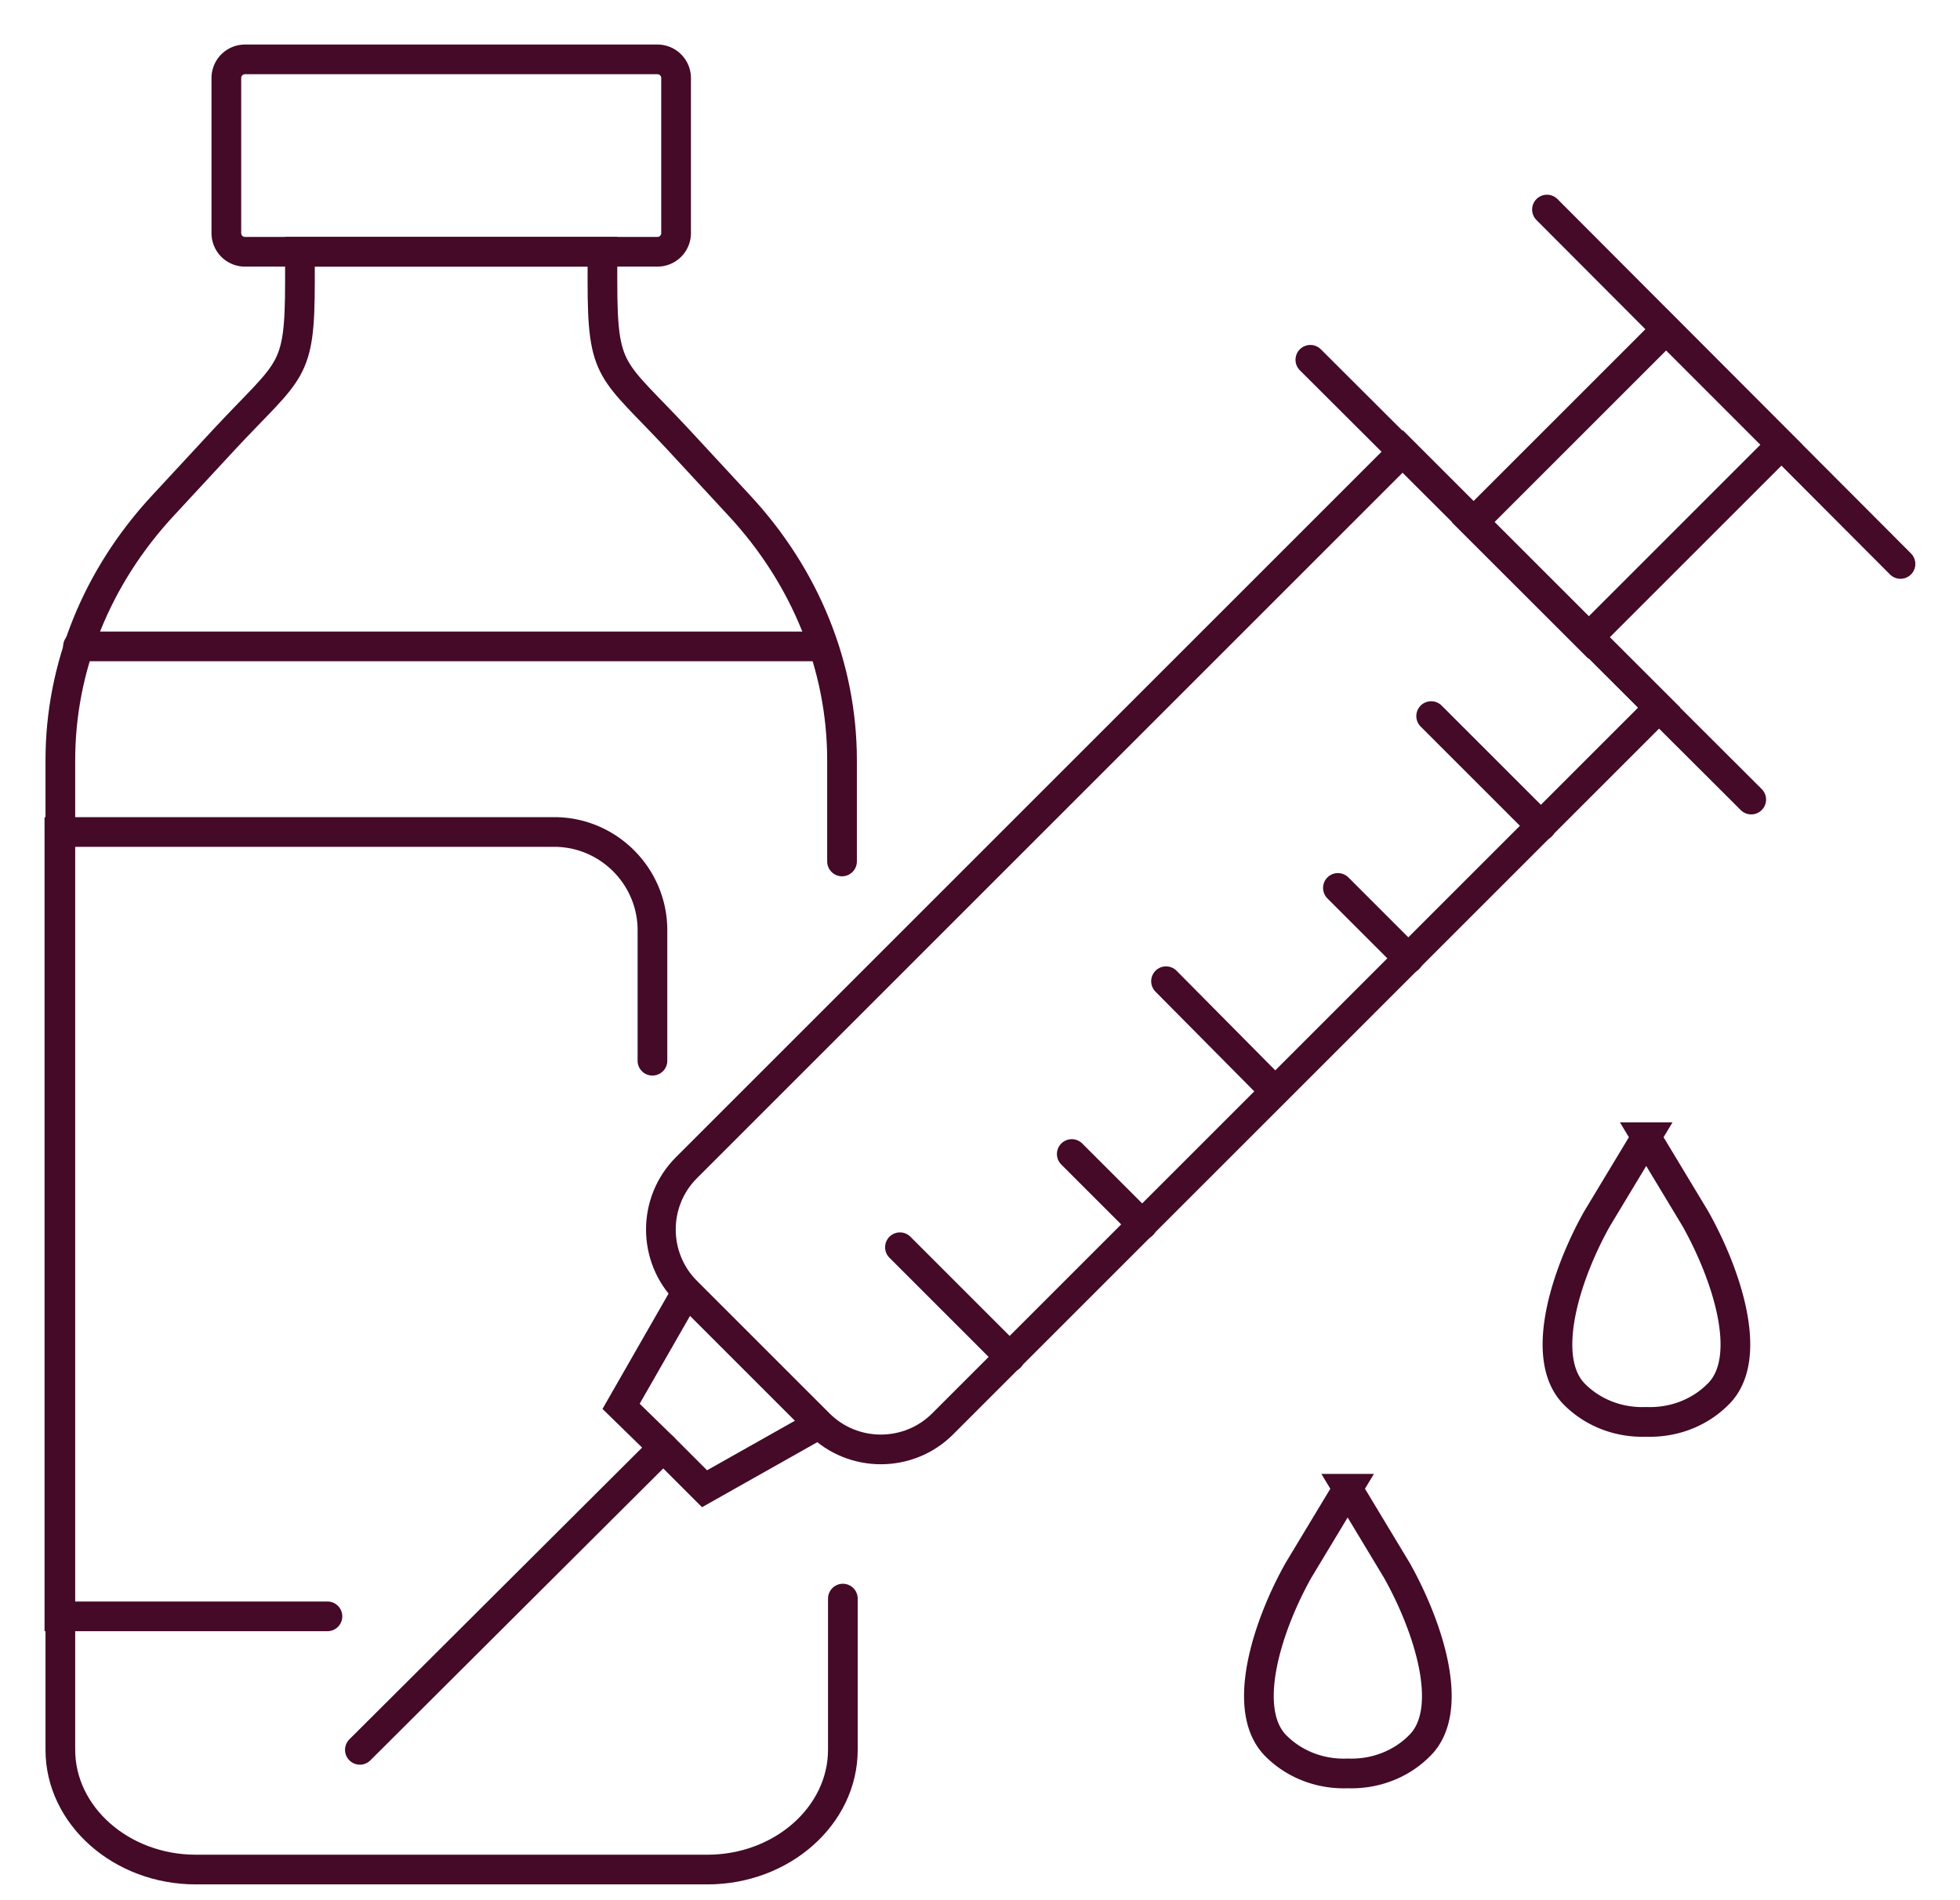
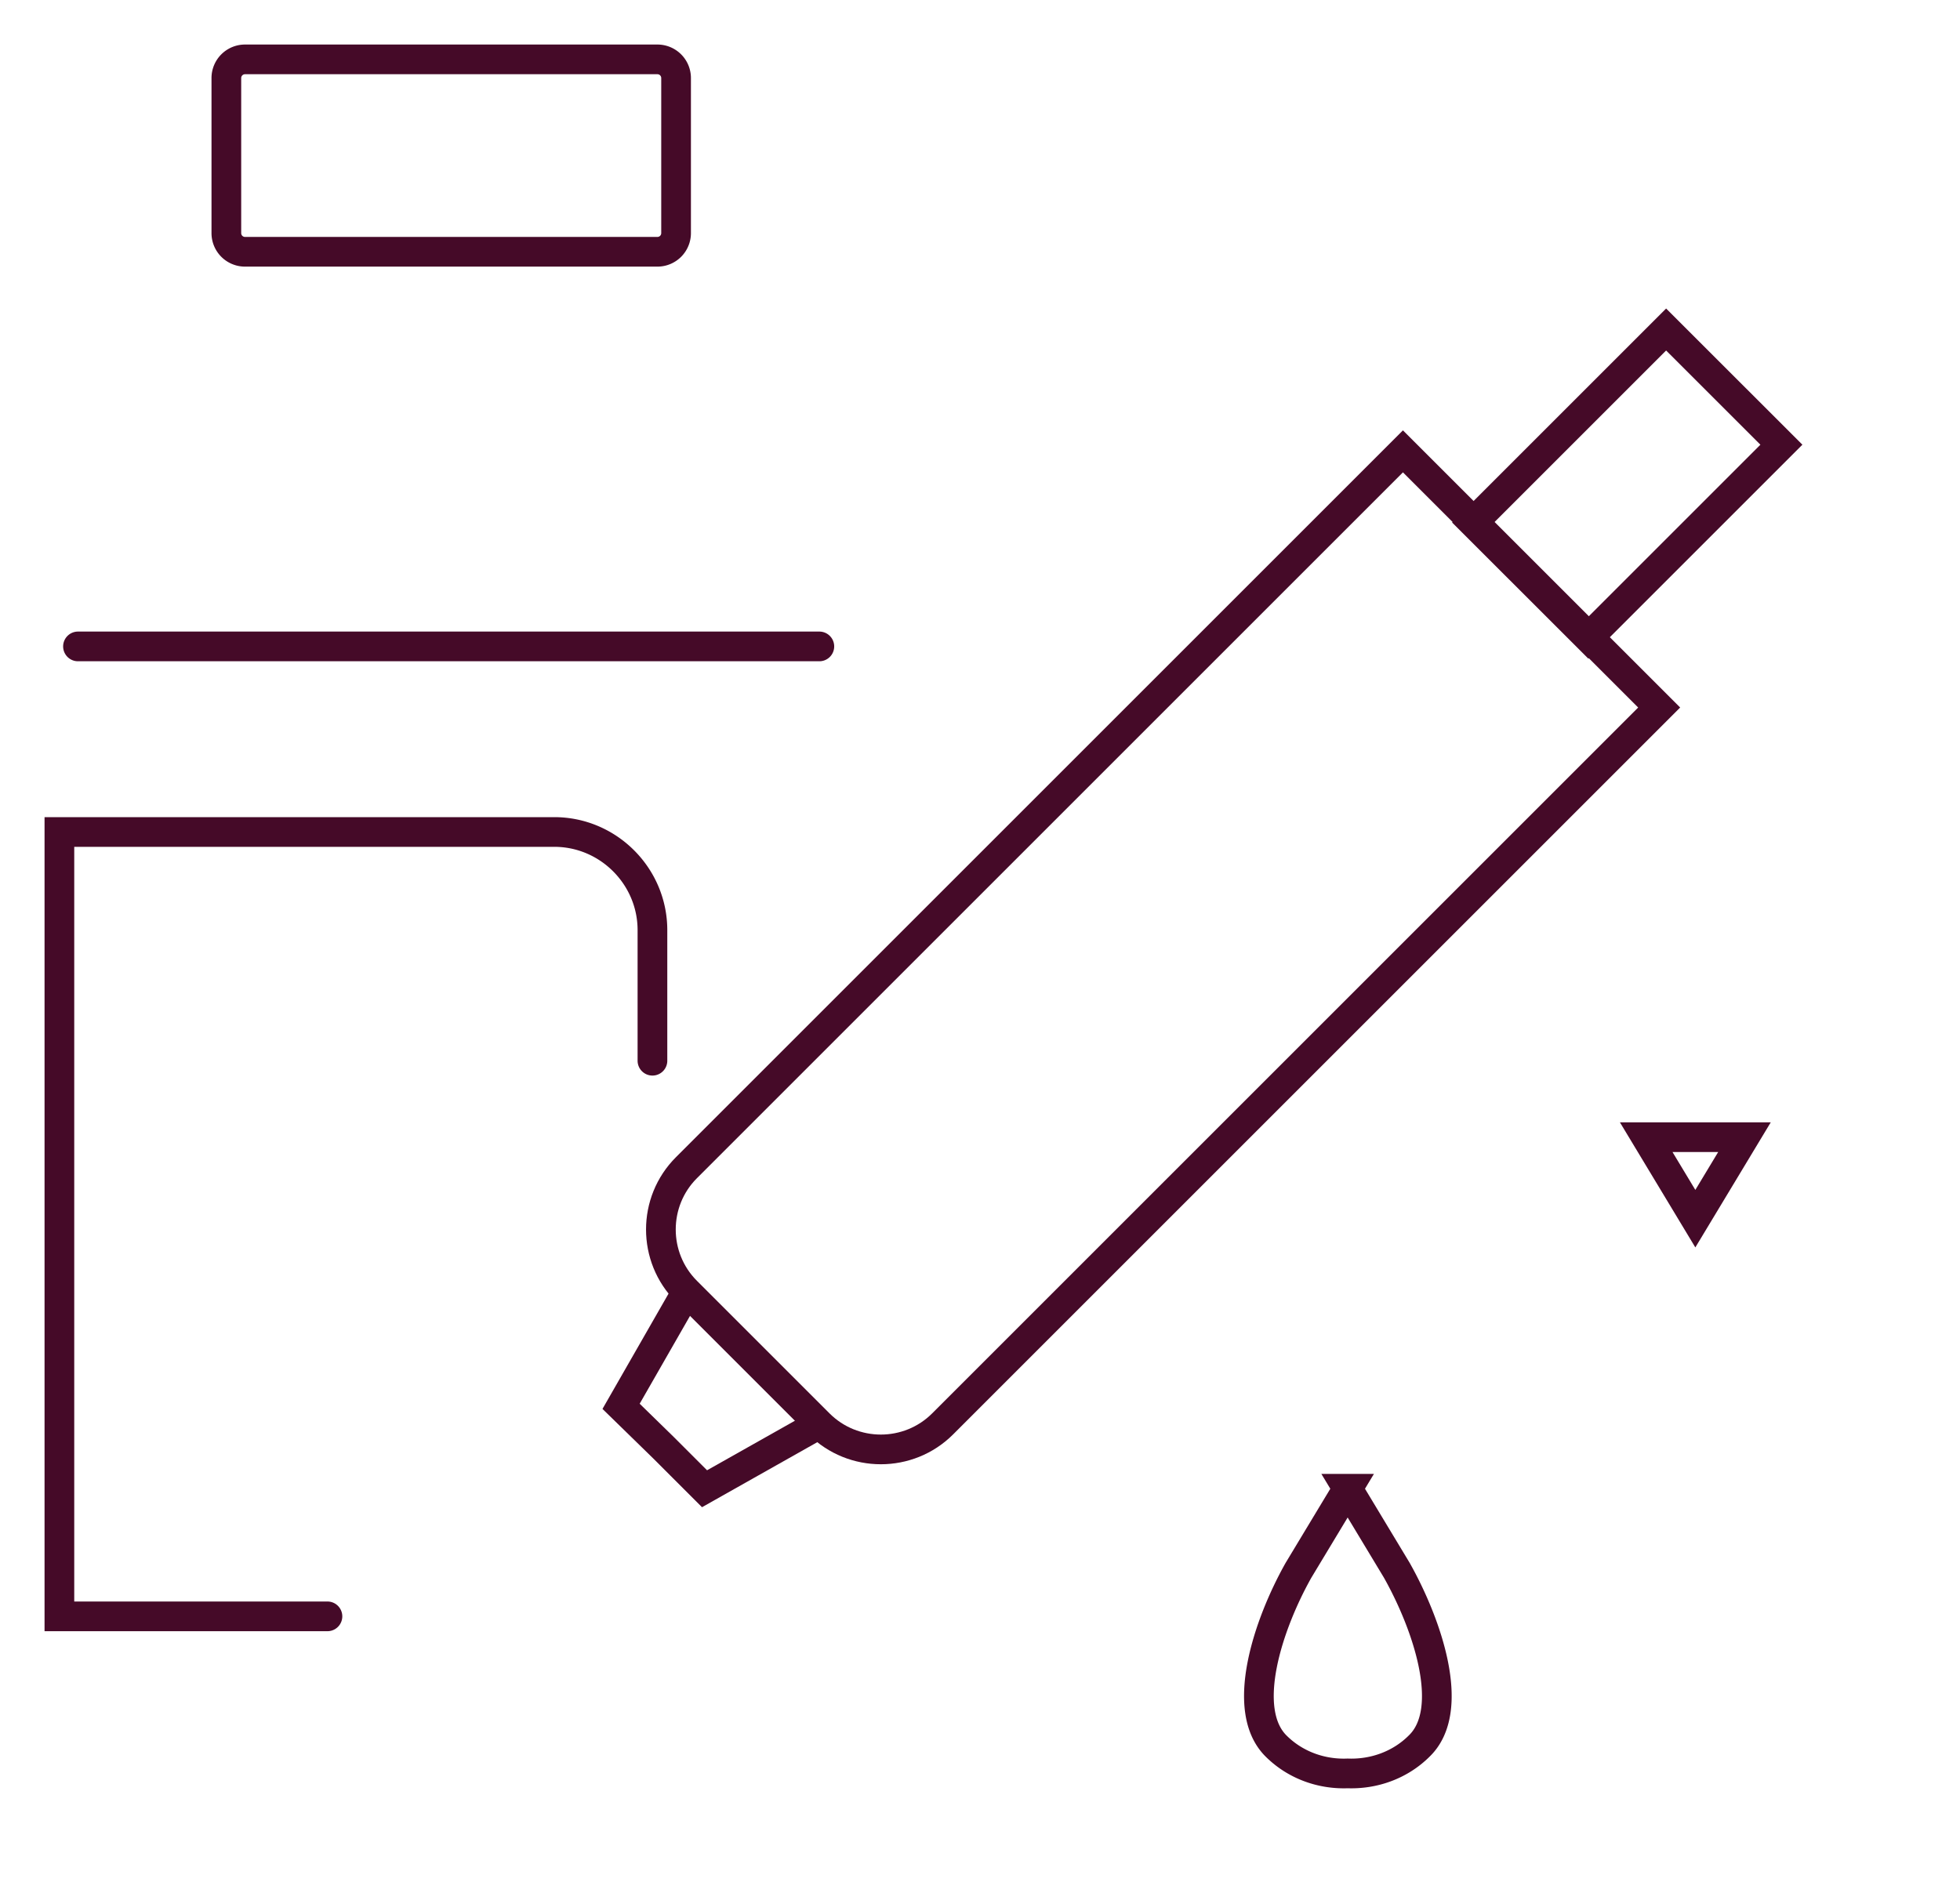
<svg xmlns="http://www.w3.org/2000/svg" fill="none" viewBox="0 0 33 32">
  <path stroke="#450A28" stroke-miterlimit="10" stroke-width=".5" d="m23.621 7.601 4.314 4.314-12.064 12.064c-.573.573-1.508.573-2.081 0l-2.233-2.233c-.573-.573-.573-1.508 0-2.081l12.064-12.064Z" />
-   <path stroke="#450A28" stroke-linecap="round" stroke-miterlimit="10" stroke-width=".5" d="m22.062 6.059 7.423 7.406m-3.439-9.936 5.952 5.968" />
  <path stroke="#450A28" stroke-miterlimit="10" stroke-width=".5" d="m29.993 7.489-1.941-1.94-3.25 3.25 1.941 1.94 3.25-3.25ZM13.796 23.98l-1.934 1.091-.694-.694-.711-.694 1.108-1.934" />
-   <path stroke="#450A28" stroke-linecap="round" stroke-miterlimit="10" stroke-width=".5" d="m6.059 29.468 5.108-5.092m12.929-12.317 1.852 1.852m-3.422 1.042 1.19 1.19m-4.084.381 1.835 1.852m-3.422 1.058 1.19 1.19m-4.083.38 1.852 1.852m-2.827-8.349v-1.703c0-1.571-.612-3.091-1.736-4.298l-1.025-1.108c-1.124-1.207-1.273-1.091-1.273-2.662v-.496H5.05v.496c0 1.571-.149 1.455-1.273 2.662L2.752 8.505c-1.124 1.207-1.736 2.728-1.736 4.298v16.664c0 1.108 1.025 2.017 2.281 2.017h8.613c1.256 0 2.281-.909 2.281-2.017v-2.546" />
-   <path stroke="#450A28" stroke-linecap="round" stroke-miterlimit="10" stroke-width=".5" d="M11.068 1H4.125a.314.314 0 0 0-.314.314v2.612a.314.314 0 0 0 .314.314h6.944a.314.314 0 0 0 .314-.314v-2.612A.314.314 0 0 0 11.068 1ZM5.513 27.22H1V14.011h8.332c.909 0 1.653.744 1.653 1.653v2.199m-9.672-6.977h12.482m8.895 14.185.827 1.372c.512.909 1.008 2.348.38 2.959-.331.331-.777.479-1.207.463-.43.017-.876-.132-1.207-.463-.612-.612-.132-2.05.38-2.959l.827-1.372Zm5.027-5.92.827 1.372c.512.909 1.008 2.348.38 2.959-.331.331-.777.479-1.207.463-.43.017-.876-.132-1.207-.463-.612-.612-.132-2.05.38-2.959l.827-1.372Z" />
+   <path stroke="#450A28" stroke-linecap="round" stroke-miterlimit="10" stroke-width=".5" d="M11.068 1H4.125a.314.314 0 0 0-.314.314v2.612a.314.314 0 0 0 .314.314h6.944a.314.314 0 0 0 .314-.314v-2.612A.314.314 0 0 0 11.068 1ZM5.513 27.22H1V14.011h8.332c.909 0 1.653.744 1.653 1.653v2.199m-9.672-6.977h12.482m8.895 14.185.827 1.372c.512.909 1.008 2.348.38 2.959-.331.331-.777.479-1.207.463-.43.017-.876-.132-1.207-.463-.612-.612-.132-2.05.38-2.959l.827-1.372Zm5.027-5.92.827 1.372l.827-1.372Z" />
</svg>